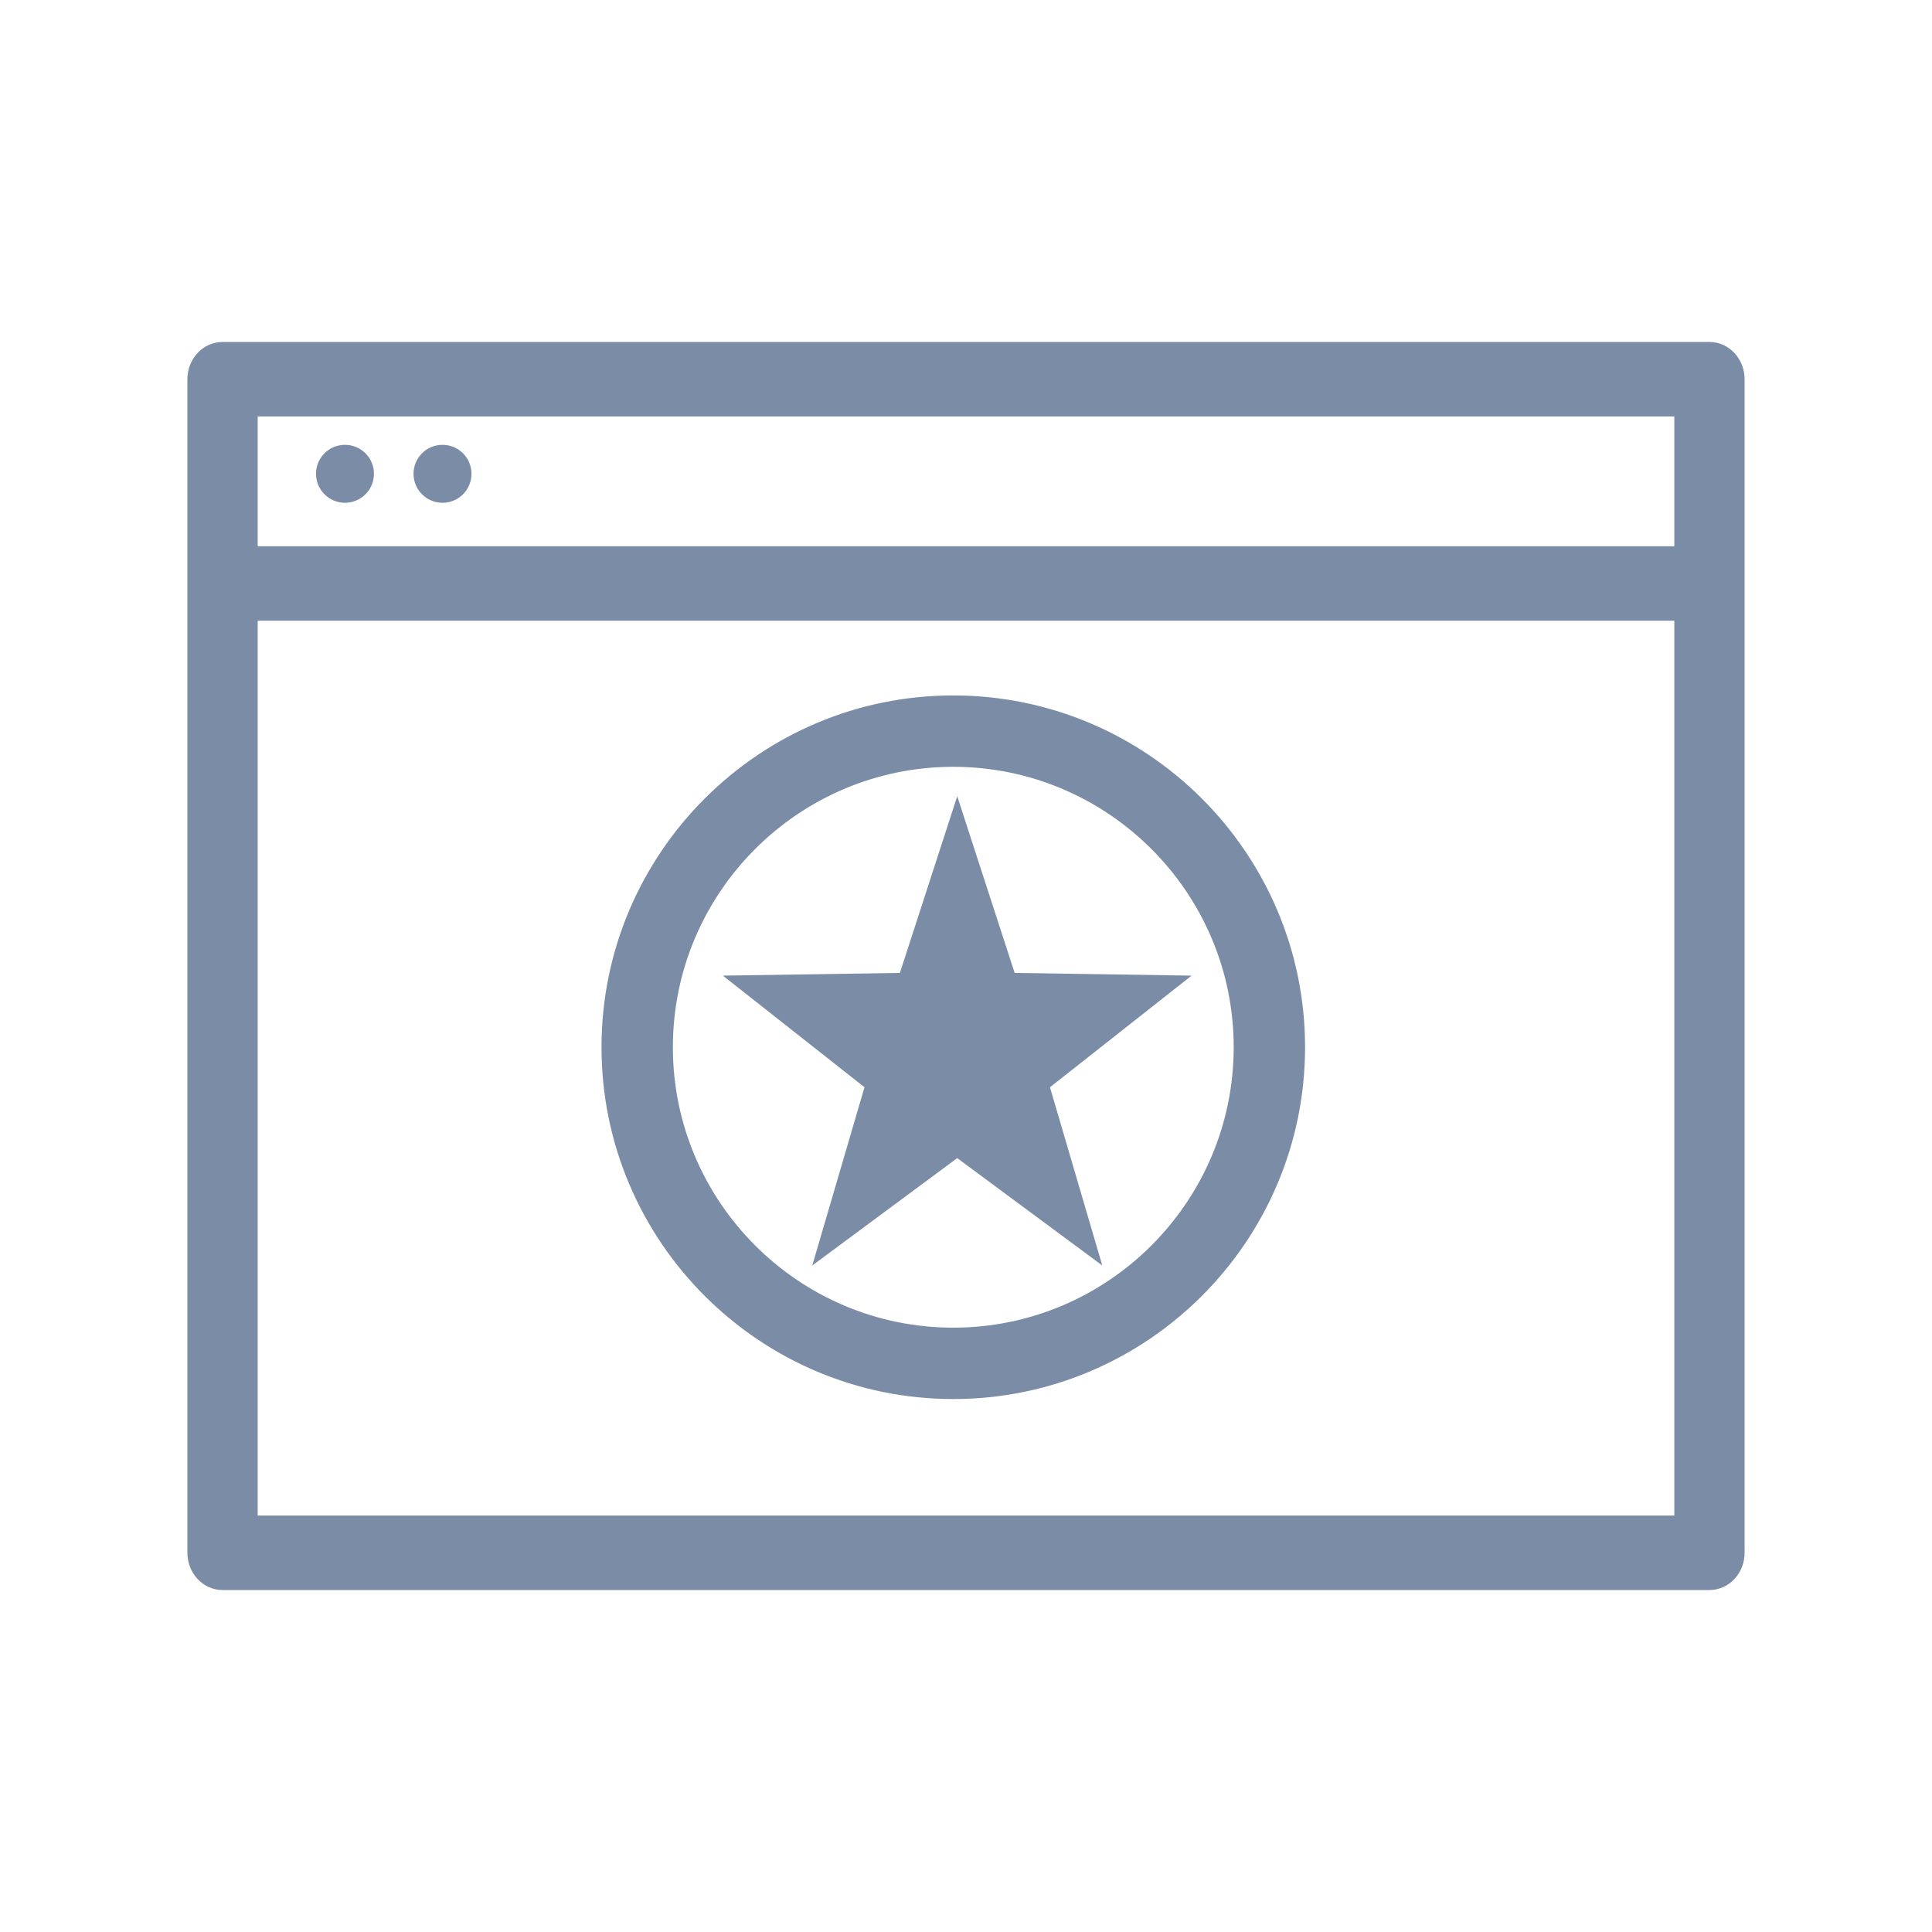
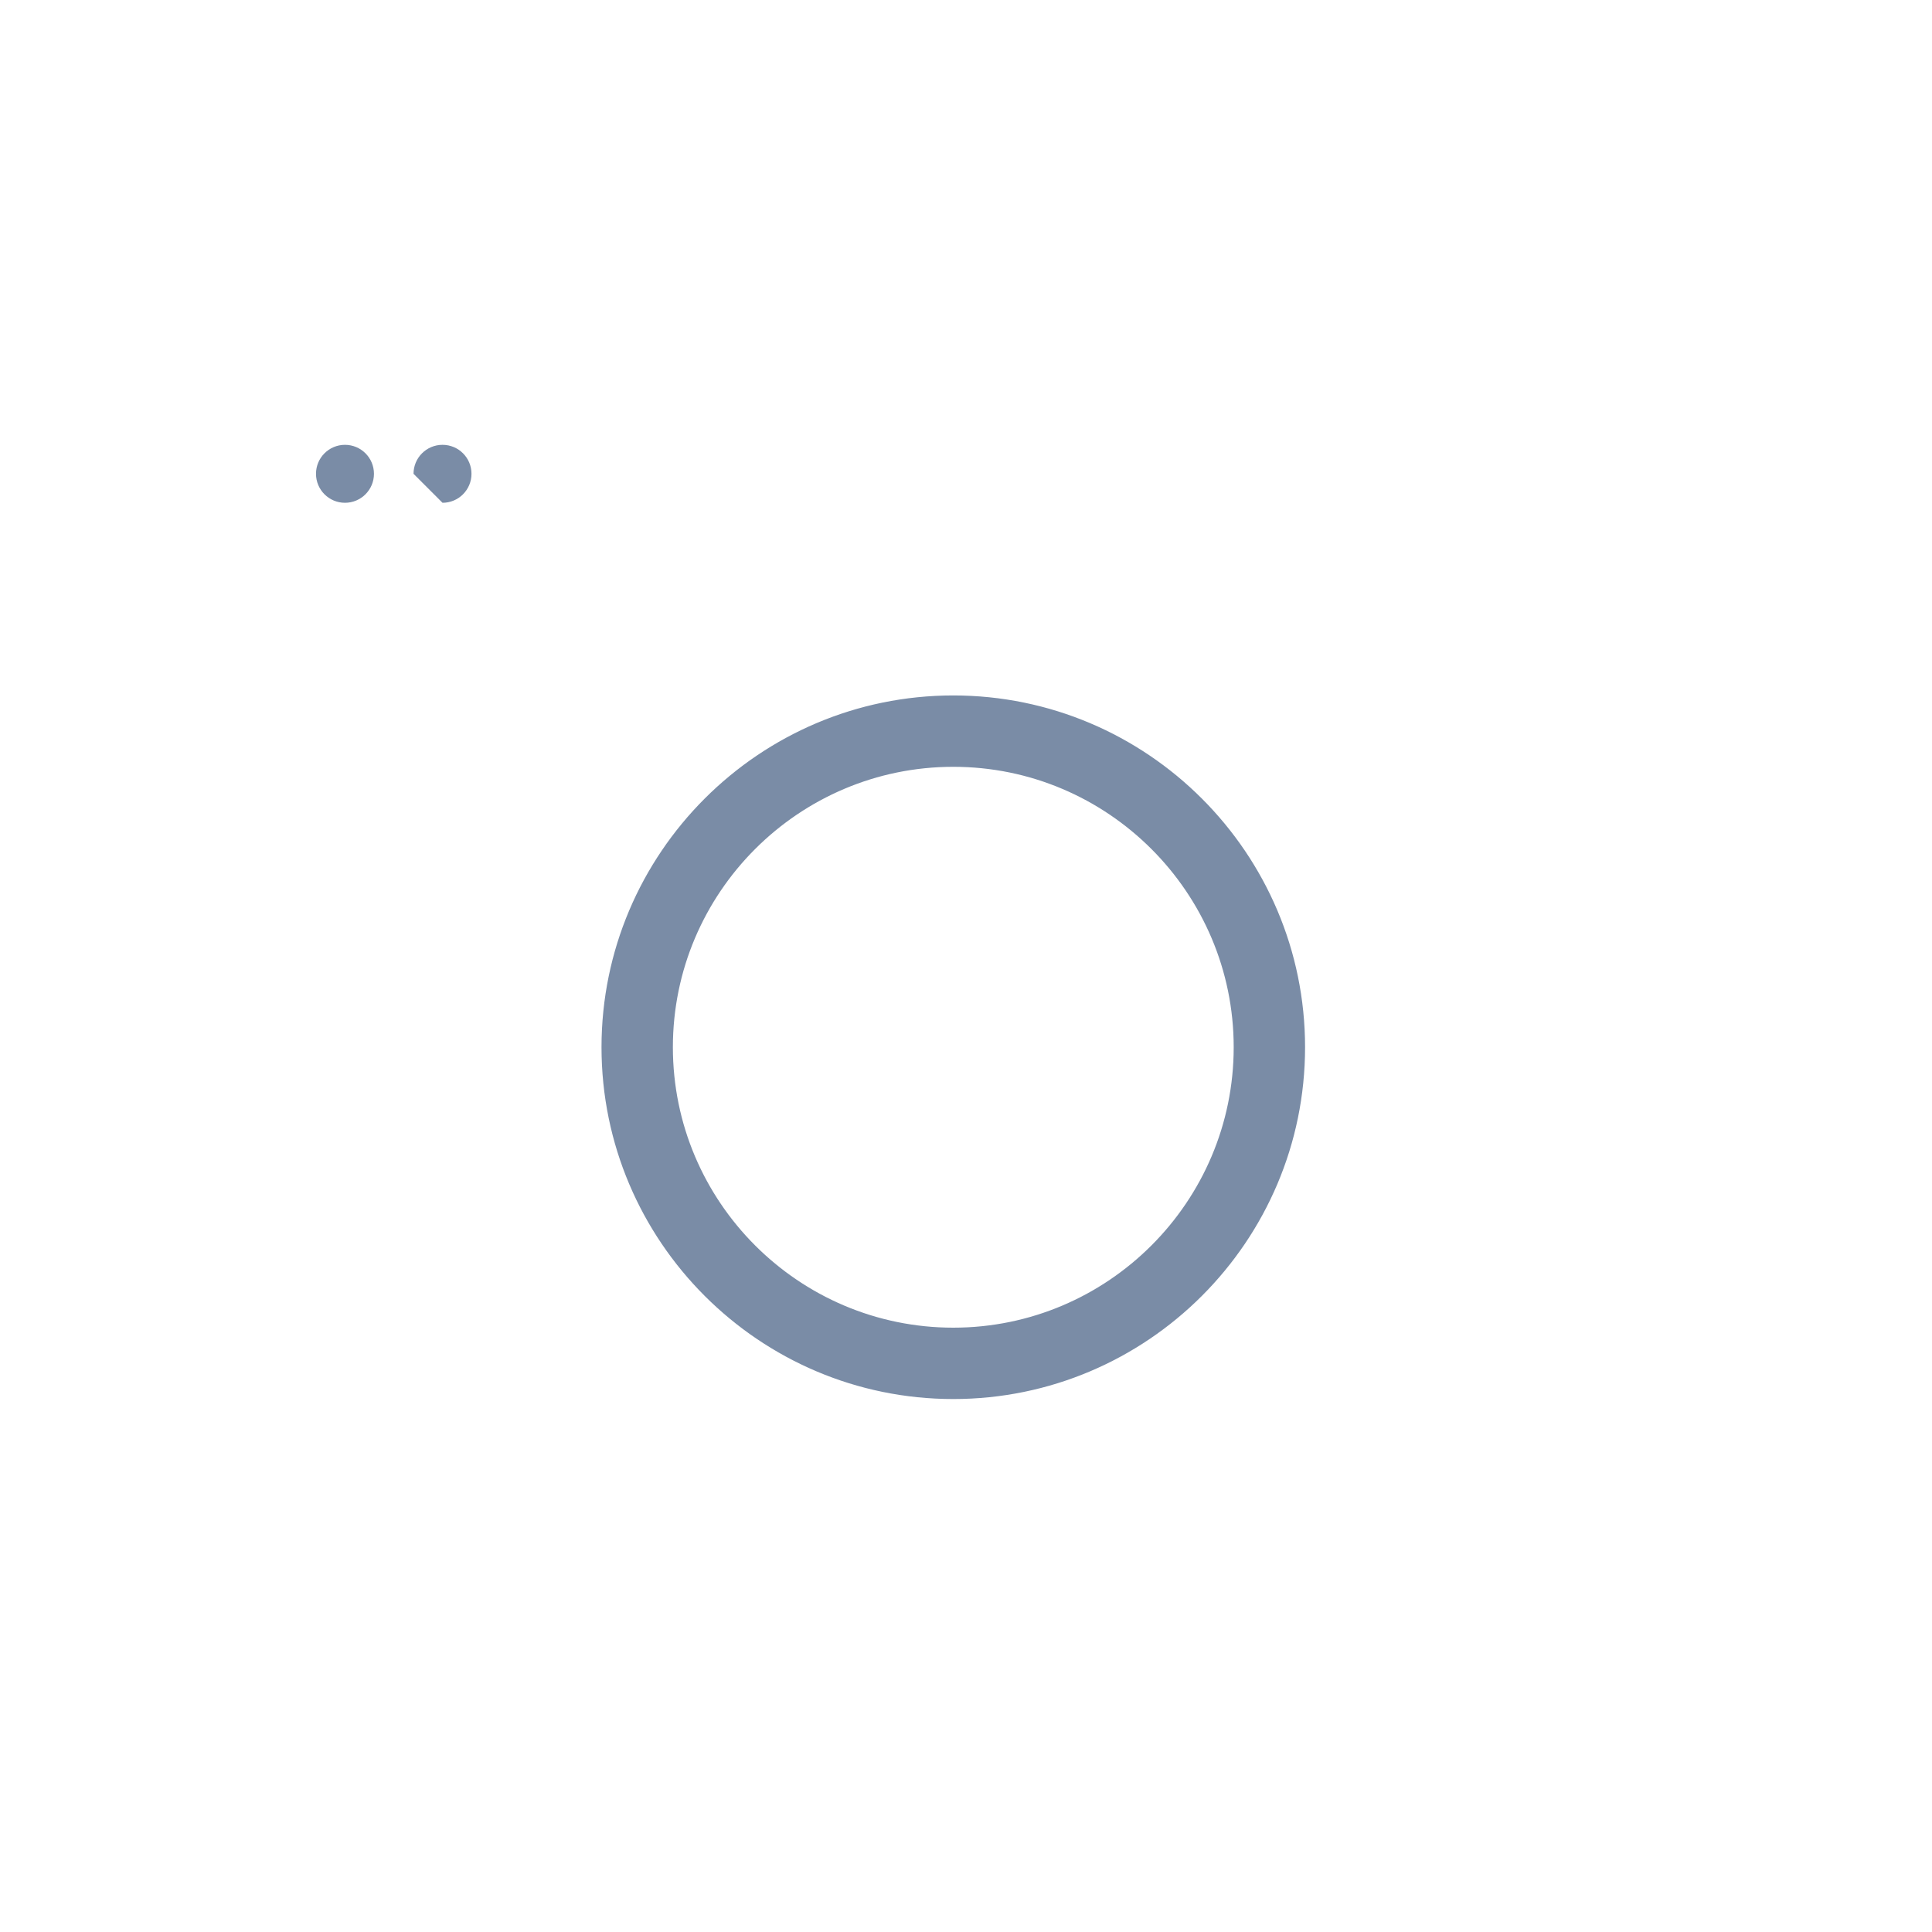
<svg xmlns="http://www.w3.org/2000/svg" width="50px" height="50px" viewBox="0 0 50 50" version="1.1">
  <title>icon-政府企业网站</title>
  <desc>Created with Sketch.</desc>
  <g id="icon-政府企业网站" stroke="none" stroke-width="1" fill="none" fill-rule="evenodd">
    <g id="编组-2" transform="translate(5, 9)" fill="#7A8CA6">
      <g id="编组">
-         <path d="M1.519,30.373 L38.481,30.373 L38.481,6.914 L1.519,6.914 L1.519,30.373 Z M1.519,5.287 L38.481,5.287 L38.481,1.627 L1.519,1.627 L1.519,5.287 Z M39.241,0 L0.759,0 C0.34,0 0,0.364 0,0.814 L0,31.186 C0,31.636 0.34,32 0.759,32 L39.241,32 C39.66,32 40,31.636 40,31.186 L40,0.814 C40,0.364 39.66,0 39.241,0 L39.241,0 Z" id="Fill-1" stroke="#7A8CA6" stroke-width="0.3" />
        <path d="M3.928,4.012 C4.342,4.012 4.678,3.676 4.678,3.262 C4.678,2.847 4.342,2.512 3.928,2.512 C3.514,2.512 3.178,2.847 3.178,3.262 C3.178,3.676 3.514,4.012 3.928,4.012" id="Fill-3" />
-         <path d="M6.452,4.012 C6.867,4.012 7.202,3.676 7.202,3.262 C7.202,2.847 6.867,2.512 6.452,2.512 C6.038,2.512 5.702,2.847 5.702,3.262 C5.702,3.676 6.038,4.012 6.452,4.012" id="Fill-4" />
+         <path d="M6.452,4.012 C6.867,4.012 7.202,3.676 7.202,3.262 C7.202,2.847 6.867,2.512 6.452,2.512 C6.038,2.512 5.702,2.847 5.702,3.262 " id="Fill-4" />
      </g>
      <g id="编组" transform="translate(10.667, 8)" stroke="#7A8CA6" stroke-width="0.2">
        <path d="M9.004,2.745 C4.948,2.745 1.647,6.046 1.647,10.102 C1.647,14.159 4.948,17.46 9.004,17.46 C13.06,17.46 16.361,14.159 16.361,10.102 C16.361,6.046 13.06,2.745 9.004,2.745 M9.004,19.107 C4.04,19.107 0,15.067 0,10.102 C0,5.138 4.04,1.098 9.004,1.098 C13.968,1.098 18.008,5.138 18.008,10.102 C18.008,15.067 13.968,19.107 9.004,19.107" id="Fill-1" />
-         <polygon id="Fill-3" points="9.106 3.93 10.519 8.278 14.888 8.345 11.391 11.101 12.68 15.493 9.106 12.847 5.534 15.493 6.821 11.101 3.324 8.345 7.695 8.278" />
      </g>
    </g>
  </g>
</svg>